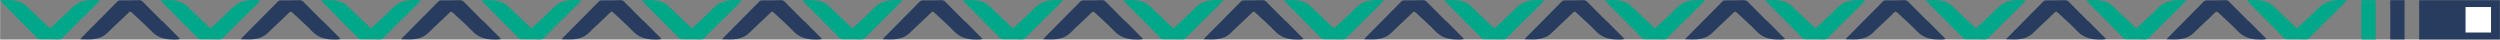
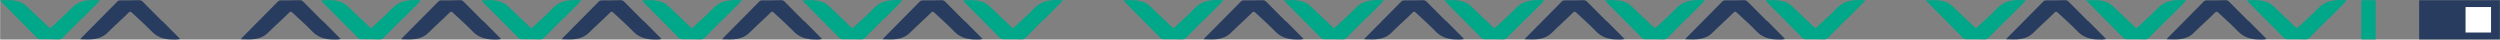
<svg xmlns="http://www.w3.org/2000/svg" id="Capa_1" width="133.97mm" height="2.12mm" viewBox="0 0 379.75 6.01">
  <rect x="0" y="0" width="379.75" height="6.01" fill="#808080" stroke="none" />
  <defs>
    <style>
      .cls-1 {
        fill: #00a788;
      }

      .cls-2 {
        fill: #fff;
      }

      .cls-3 {
        fill: #273c5e;
      }
    </style>
  </defs>
  <path class="cls-1" d="M158.72,2.83c.9-.9,1.79-1.79,2.73-2.74-.5-.12-.94-.09-1.38-.07-1.14.04-2.14.37-2.97,1.24-.95,1-2,1.89-3,2.84-.19.18-.29.18-.48,0-1.04-1.04-2.15-2.01-3.2-3.05-1.19-1.18-2.63-1.04-4.14-1,.07.1.09.15.13.18,1.83,1.85,3.67,3.7,5.5,5.55.13.13.26.17.43.17.96,0,1.91,0,2.87.03.24,0,.4-.08.56-.24.97-.98,1.94-1.95,2.92-2.93l.03.02h0Z" />
-   <path class="cls-3" d="M170.91,3.18c.9.9,1.79,1.79,2.73,2.74-.5.12-.94.09-1.38.07-1.14-.04-2.14-.37-2.97-1.24-.95-1-2-1.89-3-2.84-.19-.18-.29-.18-.48,0-1.04,1.04-2.15,2.01-3.2,3.05-1.19,1.18-2.63,1.04-4.14,1,.07-.1.09-.15.13-.18,1.83-1.85,3.67-3.7,5.5-5.55.13-.13.26-.17.43-.17.96,0,1.91,0,2.87-.03.24,0,.4.08.56.24.97.98,1.94,1.95,2.92,2.93l.03-.02h0Z" />
  <path class="cls-1" d="M183.1,2.83c.9-.9,1.79-1.79,2.73-2.74-.5-.12-.94-.09-1.38-.07-1.14.04-2.14.37-2.97,1.24-.95,1-2,1.89-3,2.84-.19.18-.29.18-.48,0-1.04-1.04-2.15-2.01-3.2-3.05-1.19-1.18-2.63-1.04-4.14-1,.07.1.09.15.13.18,1.83,1.85,3.67,3.7,5.5,5.55.13.13.26.17.43.17.96,0,1.91,0,2.87.03.24,0,.4-.08.56-.24.97-.98,1.94-1.95,2.92-2.93l.03.02h0Z" />
  <path class="cls-3" d="M195.3,3.18c.9.9,1.79,1.79,2.73,2.74-.5.12-.94.09-1.38.07-1.14-.04-2.14-.37-2.97-1.24-.95-1-2-1.89-3-2.84-.19-.18-.29-.18-.48,0-1.04,1.04-2.15,2.01-3.2,3.05-1.19,1.18-2.63,1.04-4.14,1,.07-.1.09-.15.13-.18,1.83-1.85,3.67-3.7,5.5-5.55.13-.13.26-.17.43-.17.96,0,1.91,0,2.87-.03.24,0,.4.08.56.24.97.98,1.94,1.95,2.92,2.93l.03-.02h0Z" />
  <path class="cls-1" d="M207.49,2.83c.9-.9,1.79-1.79,2.73-2.74-.5-.12-.94-.09-1.38-.07-1.14.04-2.14.37-2.97,1.24-.95,1-2,1.89-3,2.84-.19.18-.29.18-.48,0-1.04-1.04-2.15-2.01-3.2-3.05-1.19-1.18-2.63-1.04-4.14-1,.07.1.09.15.13.18,1.83,1.85,3.67,3.7,5.5,5.55.13.13.26.17.43.17.96,0,1.91,0,2.87.03.24,0,.4-.08.56-.24.97-.98,1.94-1.95,2.92-2.93l.03.02h0Z" />
  <path class="cls-3" d="M219.67,3.18c.9.9,1.79,1.79,2.73,2.74-.5.12-.94.09-1.38.07-1.14-.04-2.14-.37-2.97-1.24-.95-1-2-1.89-3-2.84-.19-.18-.29-.18-.48,0-1.04,1.04-2.15,2.01-3.2,3.05-1.19,1.18-2.63,1.04-4.14,1,.07-.1.09-.15.13-.18,1.83-1.85,3.67-3.7,5.5-5.55.13-.13.26-.17.43-.17.96,0,1.91,0,2.87-.03.24,0,.4.08.56.24.97.98,1.94,1.95,2.92,2.93l.03-.02h0Z" />
  <path class="cls-1" d="M231.86,2.83c.9-.9,1.79-1.79,2.73-2.74-.5-.12-.94-.09-1.38-.07-1.14.04-2.14.37-2.97,1.24-.95,1-2,1.89-3,2.84-.19.18-.29.18-.48,0-1.04-1.04-2.15-2.01-3.2-3.05-1.19-1.18-2.63-1.04-4.14-1,.07.1.09.15.13.18,1.83,1.85,3.67,3.7,5.5,5.55.13.13.26.17.43.17.96,0,1.91,0,2.87.03.24,0,.4-.08.56-.24.97-.98,1.94-1.95,2.92-2.93l.03.02h0Z" />
  <path class="cls-3" d="M244.05,3.18c.9.9,1.79,1.79,2.73,2.74-.5.12-.94.09-1.38.07-1.14-.04-2.14-.37-2.97-1.24-.95-1-2-1.89-3-2.84-.19-.18-.29-.18-.48,0-1.04,1.04-2.15,2.01-3.2,3.05-1.19,1.18-2.63,1.04-4.14,1,.07-.1.09-.15.13-.18,1.83-1.85,3.67-3.7,5.5-5.55.13-.13.26-.17.43-.17.96,0,1.91,0,2.87-.03.24,0,.4.08.56.24.97.98,1.94,1.95,2.92,2.93l.03-.02h0Z" />
  <path class="cls-1" d="M256.25,2.83c.9-.9,1.79-1.79,2.73-2.74-.5-.12-.94-.09-1.38-.07-1.14.04-2.14.37-2.97,1.24-.95,1-2,1.89-3,2.84-.19.18-.29.18-.48,0-1.04-1.04-2.15-2.01-3.2-3.05-1.19-1.18-2.63-1.04-4.14-1,.07.1.09.15.13.18,1.83,1.85,3.67,3.7,5.5,5.55.13.13.26.17.43.17.96,0,1.91,0,2.87.03.24,0,.4-.08.56-.24.97-.98,1.94-1.95,2.92-2.93,0,0,.03.02.03.02Z" />
  <path class="cls-3" d="M268.44,3.18c.9.9,1.79,1.79,2.73,2.74-.5.12-.94.09-1.38.07-1.14-.04-2.14-.37-2.97-1.24-.95-1-2-1.89-3-2.84-.19-.18-.29-.18-.48,0-1.04,1.04-2.15,2.01-3.2,3.05-1.19,1.18-2.63,1.04-4.14,1,.07-.1.09-.15.13-.18,1.83-1.85,3.67-3.7,5.5-5.55.13-.13.26-.17.43-.17.96,0,1.91,0,2.87-.03.24,0,.4.08.56.24.97.98,1.94,1.95,2.92,2.93l.03-.02h0Z" />
  <path class="cls-1" d="M280.63,2.83c.9-.9,1.79-1.79,2.73-2.74-.5-.12-.94-.09-1.38-.07-1.14.04-2.14.37-2.97,1.24-.95,1-2,1.89-3,2.84-.19.18-.29.18-.48,0-1.04-1.04-2.15-2.01-3.2-3.05-1.19-1.18-2.63-1.04-4.14-1,.07.1.09.15.13.18,1.83,1.85,3.67,3.7,5.5,5.55.13.13.26.17.43.17.96,0,1.91,0,2.87.03.24,0,.4-.08.56-.24.97-.98,1.94-1.95,2.92-2.93l.03.02h0Z" />
  <path class="cls-3" d="M24.62,3.18c.9.9,1.79,1.79,2.73,2.74-.5.12-.94.09-1.38.07-1.14-.04-2.14-.37-2.97-1.24-.95-1-2-1.89-3-2.84-.19-.18-.29-.18-.48,0-1.04,1.04-2.15,2.01-3.2,3.05-1.19,1.18-2.63,1.04-4.14,1,.07-.1.09-.15.13-.18,1.83-1.85,3.67-3.7,5.5-5.55.13-.13.26-.17.43-.17.96,0,1.91,0,2.87-.03.24,0,.4.08.56.24.97.98,1.94,1.95,2.92,2.93,0,0,.03-.02.03-.02Z" />
-   <path class="cls-1" d="M36.82,2.83c.9-.9,1.79-1.79,2.73-2.74-.5-.12-.94-.09-1.38-.07-1.14.04-2.14.37-2.97,1.24-.95,1-2,1.89-3,2.84-.19.18-.29.18-.48,0-1.04-1.04-2.15-2.01-3.2-3.05C27.33-.13,25.89,0,24.38.05c.07.1.09.15.13.18,1.83,1.85,3.67,3.7,5.5,5.55.13.13.26.17.43.17.96,0,1.91,0,2.87.03.24,0,.4-.08.56-.24.97-.98,1.94-1.95,2.92-2.93,0,0,.03.02.03.02Z" />
  <path class="cls-1" d="M12.44,2.83c.9-.9,1.79-1.79,2.73-2.74-.5-.12-.94-.09-1.38-.07-1.14.04-2.14.37-2.97,1.24-.95,1-2,1.89-3,2.84-.19.18-.29.18-.48,0-1.04-1.04-2.15-2.01-3.2-3.05C2.95-.13,1.51,0,0,.05c.07.1.09.15.13.18,1.83,1.85,3.67,3.7,5.5,5.55.13.13.26.17.43.17.96,0,1.91,0,2.87.03.24,0,.4-.08.56-.24.97-.98,1.94-1.95,2.92-2.93,0,0,.03.02.03.02Z" />
  <path class="cls-3" d="M49.01,3.18c.9.9,1.79,1.79,2.73,2.74-.5.12-.94.09-1.38.07-1.14-.04-2.14-.37-2.97-1.24-.95-1-2-1.89-3-2.84-.19-.18-.29-.18-.48,0-1.04,1.04-2.15,2.01-3.2,3.05-1.19,1.18-2.63,1.04-4.14,1,.07-.1.09-.15.13-.18,1.83-1.85,3.67-3.7,5.5-5.55.13-.13.26-.17.43-.17.96,0,1.91,0,2.87-.03.24,0,.4.08.56.24.97.98,1.94,1.95,2.92,2.93,0,0,.03-.02.03-.02Z" />
  <path class="cls-1" d="M61.2,2.83c.9-.9,1.79-1.79,2.73-2.74-.5-.12-.94-.09-1.38-.07-1.14.04-2.14.37-2.97,1.24-.95,1-2,1.89-3,2.84-.19.18-.29.18-.48,0-1.04-1.04-2.15-2.01-3.2-3.05C51.71-.13,50.27,0,48.76.05c.07.1.09.15.13.18,1.83,1.85,3.67,3.7,5.5,5.55.13.13.26.17.43.17.96,0,1.91,0,2.87.03.24,0,.4-.08.56-.24.97-.98,1.94-1.95,2.92-2.93,0,0,.03.02.03.02Z" />
-   <path class="cls-3" d="M292.82,3.18c.9.9,1.79,1.79,2.73,2.74-.5.12-.94.09-1.38.07-1.14-.04-2.14-.37-2.97-1.24-.95-1-2-1.89-3-2.84-.19-.18-.29-.18-.48,0-1.04,1.04-2.15,2.01-3.2,3.05-1.19,1.18-2.63,1.04-4.14,1,.07-.1.09-.15.13-.18,1.83-1.85,3.67-3.7,5.5-5.55.13-.13.26-.17.43-.17.96,0,1.91,0,2.87-.03.24,0,.4.08.56.24.97.98,1.94,1.95,2.92,2.93l.03-.02h0Z" />
  <path class="cls-1" d="M305.01,2.83c.9-.9,1.79-1.79,2.73-2.74-.5-.12-.94-.09-1.38-.07-1.14.04-2.14.37-2.97,1.24-.95,1-2,1.89-3,2.84-.19.18-.29.18-.48,0-1.04-1.04-2.15-2.01-3.2-3.05-1.19-1.18-2.63-1.04-4.14-1,.07.1.09.15.13.18,1.83,1.85,3.67,3.7,5.5,5.55.13.13.26.17.43.17.96,0,1.91,0,2.87.03.24,0,.4-.08.56-.24.97-.98,1.94-1.95,2.92-2.93l.03.02h0Z" />
  <path class="cls-3" d="M317.2,3.18c.9.9,1.79,1.79,2.73,2.74-.5.12-.94.09-1.38.07-1.14-.04-2.14-.37-2.97-1.24-.95-1-2-1.89-3-2.84-.19-.18-.29-.18-.48,0-1.04,1.04-2.15,2.01-3.2,3.05-1.19,1.18-2.63,1.04-4.14,1,.07-.1.09-.15.13-.18,1.83-1.85,3.67-3.7,5.5-5.55.13-.13.26-.17.43-.17.96,0,1.91,0,2.87-.03.24,0,.4.08.56.24.97.98,1.94,1.95,2.92,2.93l.03-.02h0Z" />
  <path class="cls-1" d="M329.39,2.83c.9-.9,1.79-1.79,2.73-2.74-.5-.12-.94-.09-1.38-.07-1.14.04-2.14.37-2.97,1.24-.95,1-2,1.89-3,2.84-.19.18-.29.18-.48,0-1.04-1.04-2.15-2.01-3.2-3.05-1.19-1.18-2.63-1.04-4.14-1,.07.1.09.15.13.18,1.83,1.85,3.67,3.7,5.5,5.55.13.13.26.17.43.17.96,0,1.91,0,2.87.03.24,0,.4-.08.56-.24.97-.98,1.94-1.95,2.92-2.93l.03.02h0Z" />
  <path class="cls-1" d="M353.77,2.83c.9-.9,1.79-1.79,2.73-2.74-.5-.12-.94-.09-1.38-.07-1.14.04-2.14.37-2.97,1.24-.95,1-2,1.89-3,2.84-.19.18-.29.18-.48,0-1.04-1.04-2.15-2.01-3.2-3.05-1.19-1.18-2.63-1.04-4.14-1,.07.1.09.15.13.18,1.83,1.85,3.67,3.7,5.5,5.55.13.13.26.17.43.17.96,0,1.91,0,2.87.03.24,0,.4-.08.56-.24.97-.98,1.94-1.95,2.92-2.93l.03.02h0Z" />
  <path class="cls-3" d="M341.58,3.18c.9.9,1.79,1.79,2.73,2.74-.5.12-.94.09-1.38.07-1.14-.04-2.14-.37-2.97-1.24-.95-1-2-1.89-3-2.84-.19-.18-.29-.18-.48,0-1.04,1.04-2.15,2.01-3.2,3.05-1.19,1.18-2.63,1.04-4.14,1,.07-.1.09-.15.13-.18,1.83-1.85,3.67-3.7,5.5-5.55.13-.13.26-.17.43-.17.96,0,1.91,0,2.87-.03.24,0,.4.08.56.24.97.98,1.94,1.95,2.92,2.93l.03-.02h0Z" />
  <path class="cls-3" d="M146.53,3.18c.9.9,1.79,1.79,2.73,2.74-.5.12-.94.09-1.38.07-1.14-.04-2.14-.37-2.97-1.24-.95-1-2-1.89-3-2.84-.19-.18-.29-.18-.48,0-1.04,1.04-2.15,2.01-3.2,3.05-1.19,1.18-2.63,1.04-4.14,1,.07-.1.09-.15.13-.18,1.83-1.85,3.67-3.7,5.5-5.55.13-.13.26-.17.43-.17.96,0,1.91,0,2.87-.03.24,0,.4.08.56.24.97.98,1.94,1.95,2.92,2.93l.03-.02h0Z" />
  <path class="cls-1" d="M85.57,2.83c.9-.9,1.79-1.79,2.73-2.74-.5-.12-.94-.09-1.38-.07-1.14.04-2.14.37-2.97,1.24-.95,1-2,1.89-3,2.84-.19.18-.29.18-.48,0-1.04-1.04-2.15-2.01-3.2-3.05-1.19-1.18-2.63-1.04-4.14-1,.07.1.09.15.13.18,1.83,1.85,3.67,3.7,5.5,5.55.13.13.26.17.43.17.96,0,1.91,0,2.87.03.24,0,.4-.08.56-.24.97-.98,1.94-1.95,2.92-2.93,0,0,.03.02.03.02Z" />
-   <path class="cls-3" d="M97.76,3.18c.9.9,1.79,1.79,2.73,2.74-.5.12-.94.09-1.38.07-1.14-.04-2.14-.37-2.97-1.24-.95-1-2-1.89-3-2.84-.19-.18-.29-.18-.48,0-1.04,1.04-2.15,2.01-3.2,3.05-1.19,1.18-2.63,1.04-4.14,1,.07-.1.09-.15.13-.18,1.83-1.85,3.67-3.7,5.5-5.55.13-.13.26-.17.43-.17.96,0,1.91,0,2.87-.03.24,0,.4.08.56.24.97.98,1.94,1.95,2.92,2.93,0,0,.03-.02.03-.02Z" />
+   <path class="cls-3" d="M97.76,3.18c.9.9,1.79,1.79,2.73,2.74-.5.12-.94.09-1.38.07-1.14-.04-2.14-.37-2.97-1.24-.95-1-2-1.89-3-2.84-.19-.18-.29-.18-.48,0-1.04,1.04-2.15,2.01-3.2,3.05-1.19,1.18-2.63,1.04-4.14,1,.07-.1.09-.15.13-.18,1.83-1.85,3.67-3.7,5.5-5.55.13-.13.26-.17.43-.17.96,0,1.91,0,2.87-.03.24,0,.4.08.56.24.97.98,1.94,1.95,2.92,2.93,0,0,.03-.02.03-.02" />
  <path class="cls-1" d="M109.95,2.83c.9-.9,1.79-1.79,2.73-2.74-.5-.12-.94-.09-1.38-.07-1.14.04-2.14.37-2.97,1.24-.95,1-2,1.89-3,2.84-.19.18-.29.18-.48,0-1.04-1.04-2.15-2.01-3.2-3.05-1.19-1.18-2.63-1.04-4.14-1,.07.1.09.15.13.18,1.83,1.85,3.67,3.7,5.5,5.55.13.13.26.17.43.17.96,0,1.91,0,2.87.03.24,0,.4-.08.56-.24.97-.98,1.94-1.95,2.92-2.93,0,0,.03.02.03.02Z" />
  <path class="cls-3" d="M122.14,3.18c.9.9,1.79,1.79,2.73,2.74-.5.12-.94.09-1.38.07-1.14-.04-2.14-.37-2.97-1.24-.95-1-2-1.89-3-2.84-.19-.18-.29-.18-.48,0-1.04,1.04-2.15,2.01-3.2,3.05-1.19,1.18-2.63,1.04-4.14,1,.07-.1.09-.15.13-.18,1.83-1.85,3.67-3.7,5.5-5.55.13-.13.26-.17.43-.17.96,0,1.91,0,2.87-.03.24,0,.4.08.56.24.97.98,1.94,1.95,2.92,2.93,0,0,.03-.02.03-.02Z" />
  <path class="cls-1" d="M134.34,2.83c.9-.9,1.79-1.79,2.73-2.74-.5-.12-.94-.09-1.38-.07-1.14.04-2.14.37-2.97,1.24-.95,1-2,1.89-3,2.84-.19.18-.29.18-.48,0-1.04-1.04-2.15-2.01-3.2-3.05-1.19-1.18-2.63-1.04-4.14-1,.07.1.09.15.13.18,1.83,1.85,3.67,3.7,5.5,5.55.13.13.26.17.43.17.96,0,1.91,0,2.87.03.24,0,.4-.08.56-.24.97-.98,1.94-1.95,2.92-2.93l.03.02h0Z" />
  <path class="cls-3" d="M73.38,3.18c.9.9,1.79,1.79,2.73,2.74-.5.12-.94.09-1.38.07-1.14-.04-2.14-.37-2.97-1.24-.95-1-2-1.89-3-2.84-.19-.18-.29-.18-.48,0-1.04,1.04-2.15,2.01-3.2,3.05-1.19,1.18-2.63,1.04-4.14,1,.07-.1.09-.15.13-.18,1.83-1.85,3.67-3.7,5.5-5.55.13-.13.26-.17.43-.17.96,0,1.91,0,2.87-.03.24,0,.4.08.56.24.97.98,1.94,1.95,2.92,2.93,0,0,.03-.02.03-.02Z" />
-   <rect class="cls-3" x="363.1" y=".03" width="2.17" height="5.95" />
  <rect class="cls-1" x="358.71" y=".03" width="2.17" height="5.95" />
  <rect class="cls-3" x="367.49" y=".04" width="12.26" height="5.95" />
  <rect class="cls-2" x="374.54" y="1.07" width="3.87" height="3.87" />
</svg>